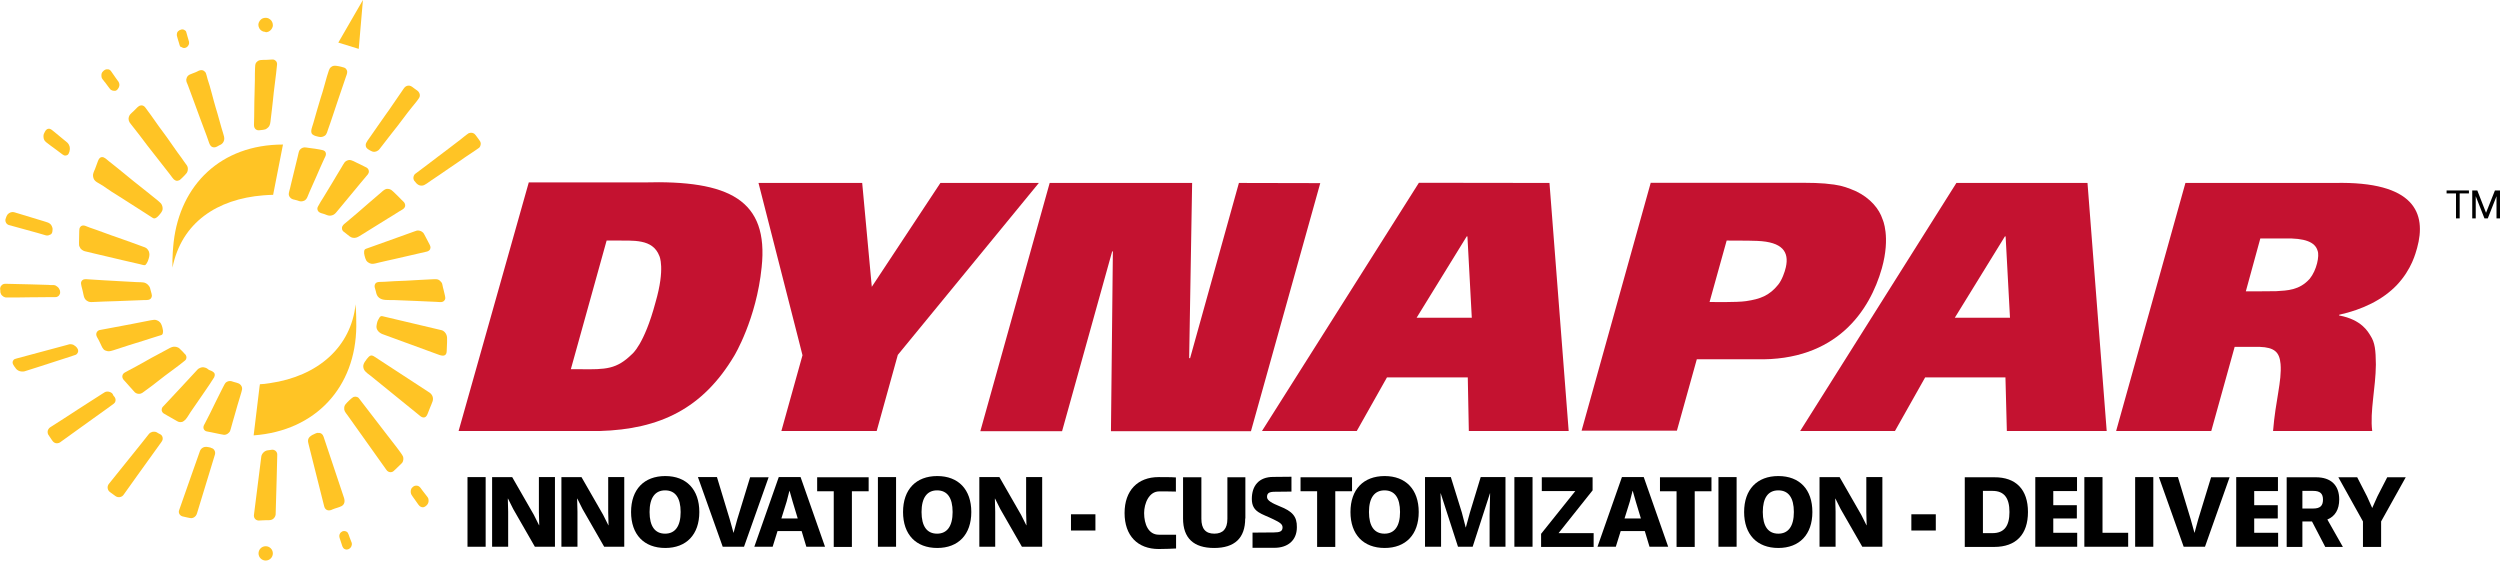
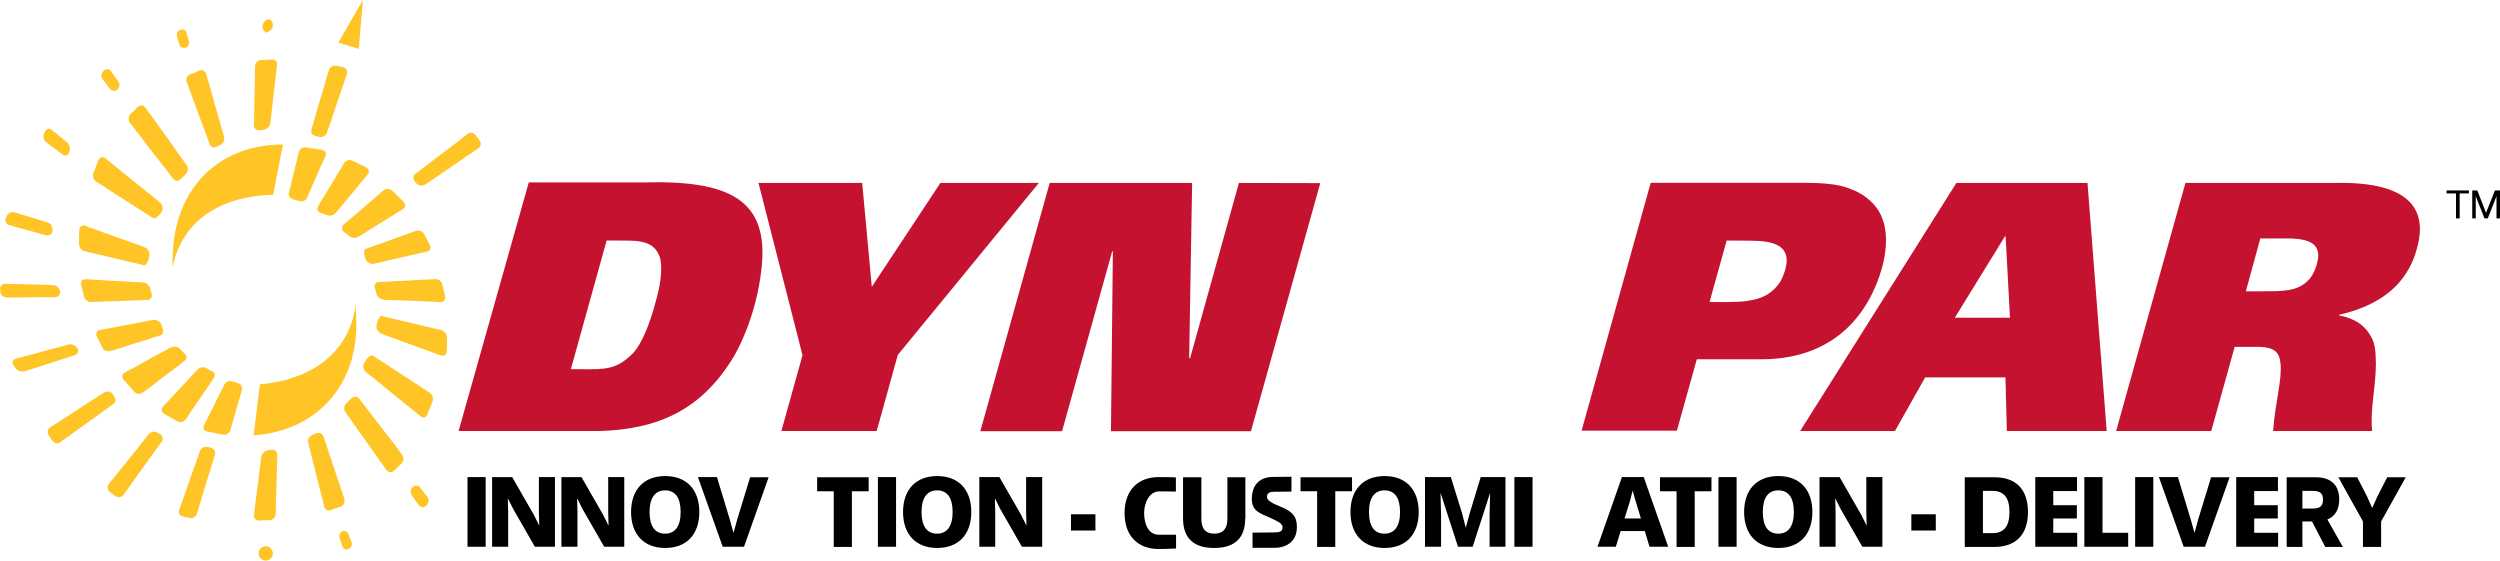
<svg xmlns="http://www.w3.org/2000/svg" version="1.1" id="Layer_3" x="0px" y="0px" width="1432.1px" height="321.1px" viewBox="0 0 1432.1 321.1" style="enable-background:new 0 0 1432.1 321.1;" xml:space="preserve">
  <style type="text/css">
	.st0{fill:#C41230;}
	.st1{fill:#FFC425;}
</style>
  <g>
    <path class="st0" d="M302.9,104.5h65.7c49.2-1.4,71.8,10,67.7,48.6c-3,29.8-15.7,50.7-15.7,50.7c-18,30.2-42.5,42.1-77.1,43.1   h-80.8L302.9,104.5z M327,211.5h5.4c14.9,0.2,20.8,0,29.6-8.6c0,0,7-5.3,13.5-29.7c5.7-19.6,2.2-26.6,2.2-26.6   c-3.9-10-14.8-8.7-25.9-8.8h-4.3L327,211.5z" />
    <path class="st0" d="M447.6,246.9l12.1-43.4l-2.2-8.7l-23-90h59.4l5.5,59.5l39.3-59.5h56.4l-80.8,98.5l-12.1,43.6H447.6z" />
    <path class="st0" d="M561.6,246.9l39.7-142.1h81.6L681.2,205l0.5,0.3l28-100.5l46.6,0.1l-39.7,142.1h-80.2l1.1-103h-0.4l-28.7,103   H561.6z" />
-     <path class="st0" d="M794.5,216.2l-17.3,30.7h-54.3l89.9-142.2l74.8,0.1l11,142.1h-57.2l-0.6-30.7L794.5,216.2z M843.1,182   l-2.5-46.6h-0.4L811.5,182H843.1z" />
    <path class="st0" d="M945.6,104.7l79.4,0c26.1,0,29.4,1.1,38.3,4.9c8.2,4,13.2,10.1,15.1,16c0,0,4.7,9.9-0.4,28.1   c-6.8,24-25.8,53.3-72,52.1h-34l-11.4,40.9H906L945.6,104.7z M979.3,173c0,0,15.7,0.3,20.9-0.5c8.1-1.2,13.3-3.1,18.4-9.4   c2.2-2.7,3.8-7.3,4.4-10c2-8.9-2-14.5-16.3-15.1c-4.1-0.2-17.6-0.2-17.6-0.2L979.3,173z M945.2,104.8l79.4,0   c24.9-0.5,29.4,1.1,38.3,4.9" />
    <path class="st0" d="M1102.8,216.2l-17.3,30.7h-54.3l89.5-142.1h75.1l11,142.1h-57.2l-0.8-30.7H1102.8z M1151.4,182l-2.5-46.6h-0.4   l-28.7,46.6H1151.4z" />
    <path class="st0" d="M1280.1,198.7l-13.4,48.2h-54.5l39.7-142.1l85.6,0c45.8-1,52.6,17.4,47.1,37.3c-0.8,2.6-2.9,12-11.7,21.3   c-8,8.3-19.4,13.9-32.9,16.9c0,0-0.1,0.4-0.1,0.4c13,2.4,16.6,9.4,18,11.6c2.6,4,3,8.3,3.1,16.5c-0.1,13.4-3.5,26.8-2.1,38.1h-56.8   c1.4-17.5,5.1-28.6,4.3-38.4c-0.6-6.8-3.5-9.5-12-9.8L1280.1,198.7z M1286.5,166.9c0,0,13.1,0,17.4-0.1c6.4-0.4,13.3-0.5,19.2-7.1   c4-4.9,5.7-13.2,4.5-16.1c-1.4-4.9-7.2-7.3-19-7h-13.8L1286.5,166.9z" />
    <polygon points="1414.3,109.1 1401.5,109.1 1401.5,110.8 1406.9,110.8 1406.9,125.1 1409,125.1 1409,110.8 1414.3,110.8  " />
    <polygon points="1431.6,109.1 1430.1,109.1 1429.2,109.1 1429.2,109.1 1424.1,121.9 1419.1,109.1 1419.1,109.1 1418.2,109.1    1416.5,109.1 1416.2,109.1 1416.2,125.1 1418.2,125.1 1418.2,112.4 1423.2,125.1 1423.2,125.1 1425.1,125.1 1425.1,125.1    1430.1,112.4 1430.1,125.1 1432.1,125.1 1432.1,109.1  " />
    <path class="st1" d="M162.1,82.8c-35.6,0-58.8,23.1-62.6,55.7c-0.3,2.7-0.9,9-0.7,14.8c5.2-25.9,25.7-39.3,52-41.4   c1.9-0.1,3.9-0.3,5.7-0.3l0-0.2L162.1,82.8z" />
-     <path class="st1" d="M152.9,18.4c0.7-0.1,1.2-0.4,1.6-0.7c0.6-0.4,1.4-1.3,1.7-2.4c0.2-0.7,0.1-1.3,0-1.8c-0.1-0.5-0.5-1.7-1.5-2.4   c-0.4-0.3-1-0.8-2.3-0.9c-0.4,0-1.3,0-2.3,0.5c-0.8,0.5-2,1.6-2.1,3.5c0,1.1,0.6,2.9,2.4,3.7c0.4,0.2,0.8,0.3,1.2,0.3   C152.2,18.5,152.7,18.5,152.9,18.4z" />
+     <path class="st1" d="M152.9,18.4c0.7-0.1,1.2-0.4,1.6-0.7c0.6-0.4,1.4-1.3,1.7-2.4c0.2-0.7,0.1-1.3,0-1.8c-0.1-0.5-0.5-1.7-1.5-2.4   c-0.4,0-1.3,0-2.3,0.5c-0.8,0.5-2,1.6-2.1,3.5c0,1.1,0.6,2.9,2.4,3.7c0.4,0.2,0.8,0.3,1.2,0.3   C152.2,18.5,152.7,18.5,152.9,18.4z" />
    <path class="st1" d="M171.4,86.4c-0.3,0.6-0.7,2.8-0.9,3.5c-0.8,3.7-3.1,12.3-3.9,16c-0.3,1.6-0.5,2-0.9,3.6   c-0.5,1.8-0.3,2.5,0.3,3.4c0.7,0.9,1.5,1.3,2.7,1.5c1.2,0.3,2,0.5,2.7,0.8c1.4,0.4,2.1,0,2.8-0.2c0.9-0.4,1.6-1.3,2-2.4   c1.2-3.1,3.8-8.6,5.2-11.9c0.9-2.1,3.3-7.6,4.3-9.7c0.4-0.9,1-1.8,1-2.7c0-0.6-0.2-1.4-0.8-1.8c-0.6-0.5-1.6-0.6-3-0.9   c-1.7-0.3-3.6-0.6-4.7-0.7c-2.6-0.3-3.6-0.7-4.7-0.3C172.6,84.9,171.8,85.6,171.4,86.4z" />
    <path class="st1" d="M187,123.1c1,0.4,1.9,0.6,3,0.3c0.8-0.2,1.5-0.5,2.4-1.5c0.6-0.7,1.9-2.3,2.5-3c1.7-2,4.2-5.1,5.8-7   c1.7-2,4.1-5,5.8-7c0.7-0.8,2.4-2.9,3.1-3.7c0.6-0.7,1.7-1.7,1.7-2.9c0-0.8-0.3-1.7-1.3-2.3c-1.2-0.6-2.7-1.3-3.8-1.9   c-0.8-0.3-2.4-1.2-3.7-1.8c-0.9-0.4-1.9-0.8-2.8-0.6c-0.9,0.2-1.7,0.6-2.3,1.3c-0.4,0.5-1.3,2.1-1.6,2.6c-2.5,4-3.9,6.6-5.4,9   c-1.4,2.3-3.9,6.4-5.1,8.4c-0.7,1.1-2.6,4.1-3.1,5.2c-0.5,0.8-0.5,1.6-0.2,2.3c0.3,0.8,1.1,1.3,2,1.6   C185.7,122.6,186.1,122.7,187,123.1z" />
    <path class="st1" d="M200.3,135.4c1,0.8,2.5,1.1,3.8,0.7c1.1-0.3,2.3-1.2,3.2-1.7c3.4-2.1,11.7-7.3,14.8-9.2   c1.7-1.1,4.9-2.9,6.6-4.1c0.4-0.3,1.3-0.8,1.7-1c1-0.6,1.5-1.2,1.7-2.1c0.1-1-0.4-2-1-2.5c-0.9-0.9-1.7-1.6-2.3-2.3   c-1-1.1-2.2-2.1-3.7-3.6c-1.4-1.4-2.4-1.4-3.2-1.4c-1.2-0.1-2.4,1-3.3,1.8c-2,1.7-5.6,4.8-7.8,6.7c-3.2,2.8-8.8,7.7-13.1,11.2   c-0.7,0.5-1.7,1.5-1.8,2.4c0,1,0,1.4,0.7,2.2C196.8,132.6,198.8,134.2,200.3,135.4z" />
    <path class="st1" d="M209.8,149.2c1.1,1.6,2.6,1.8,3.1,1.9c1.1,0.2,3.3-0.5,4.2-0.7c2.8-0.7,6.7-1.5,8.8-2   c2.2-0.6,9.6-2.1,12.6-2.9c1.6-0.4,4.6-1,6.1-1.4c0.8-0.2,1.6-0.8,1.8-1.4c0.5-1.1,0-2-0.4-2.8c-0.8-1.5-1.5-2.8-2.1-4   c-0.5-0.9-1.1-2.2-1.5-2.6c-0.5-0.4-0.9-0.9-2.3-1.2c-1-0.2-1.8,0.1-2.8,0.5c-3.8,1.4-11.5,4.1-15.3,5.5c-3.1,1.1-9.2,3.3-12.3,4.4   c-0.8,0.3-1,0.7-1.1,1.5c-0.1,0.7,0,1.6,0.2,2.3C209.1,147.6,209.3,148.2,209.8,149.2z" />
    <path class="st1" d="M252.1,160.9c-1.3-1.2-2.3-1-4.9-0.9c-3.9,0.1-9.8,0.6-14.7,0.8c-4.2,0.2-9,0.3-12.1,0.6   c-2,0.2-4.5-0.3-5.4,1.1c-0.9,1.5-0.1,2.7,0.3,4.4c0.3,1.5,0.7,2.8,1.9,3.7c2.1,1.6,4.8,1.2,8.8,1.3c6.6,0.2,18.6,0.8,23.7,1   c1.6,0,3.6,0.6,4.7-0.6c0.8-0.9,0.8-1.4,0.5-2.9c-0.3-1.4-0.6-2.4-0.8-3.4c-0.2-0.8-0.5-1.8-0.7-3   C253.2,162,252.9,161.7,252.1,160.9z" />
    <path class="st1" d="M216.2,184.2c-0.3,1.1-0.3,1-0.5,2.3c-0.4,2.2,1.3,4.1,3.4,4.9l32.5,11.9c2.8,1,4.3,0.3,4.3-2.4   c0-1.4,0.1-3.7,0.2-4.9c0-0.3,0-1.8,0-2.1c0.1-2-1.1-4-2.9-4.7l-33.4-7.9c-1.4-0.4-2-0.5-3.1,1.8   C216.6,183.1,216.2,184.2,216.2,184.2z" />
    <path class="st1" d="M209.7,206.3c-0.8,1-1.7,2.2-1.6,3.8c0.2,2.1,1.4,3.1,4,5l28.1,22.8c1.6,1.5,3.6,2.1,4.7-0.7   c0.2-0.4,1.4-3.4,1.5-3.8c0.4-1.1,1-2.2,1.4-3.5c0.6-1.8,0-3.7-1.6-4.9l-31.4-20.5c-2.3-1.6-3-0.9-4.9,1.4   C209.9,206.1,209.8,206.3,209.7,206.3z" />
    <path class="st1" d="M198.2,231.3c0,0-0.3,0.3-0.5,0.6c-0.3,0.4-0.4,0.9-0.5,1.4c-0.2,1.9,0.3,2.5,1.9,4.6l22.2,31.2   c0.6,0.9,1.4,1.4,2.6,1.4c1.3-0.1,1.8-0.9,2.8-1.8c1.4-1.3,1.8-1.8,3.4-3.3c1.1-1,1.1-3,0.8-3.8c-0.7-1.8-5.3-7.4-10.2-13.8   c-7.2-9.3-15.3-19.9-15.3-19.9c-1.1-0.9-2.6-0.9-3.5-0.1C201.2,228.2,198.9,230.4,198.2,231.3z" />
    <path class="st1" d="M181.6,248c-0.7,0.2-1.3,0.5-1.9,0.8c-0.7,0.3-1.1,0.5-1.6,0.9c-1.9,1.3-1.9,2.9-1.3,4.9l8.9,35.4   c0.6,2.5,2.8,2.9,4.8,1.8c0.8-0.4,1.8-0.6,2.6-0.9c0.8-0.3,1.7-0.5,2.6-1c1.6-0.9,2-2.6,1.4-4.6l-11.2-33.5c-0.4-1.2-0.6-2-1-2.6   c-0.7-1-1.6-1.3-2.6-1.2C182.1,247.9,181.8,248,181.6,248z" />
    <path class="st1" d="M156,257.6c-0.2,0-2.3,0.3-2.9,0.4c-1.6,0.3-3.1,1.8-3.4,3.4l-4.2,33.3c-0.3,1.7,0.6,3.3,2.6,3.5   c0.1,0,0.8,0,1.7-0.1c0.9,0,1.9-0.1,2.5-0.1c0.3,0,0.7,0,1,0c0.3,0,1.2,0,1.6-0.1c1.5-0.2,2.8-1.5,3-3.2c0.3-7.8,0.9-33.2,0.9-33.2   c0-1.1,0.1-1.5-0.2-2.2C158.2,258.3,157.2,257.6,156,257.6z" />
    <path class="st1" d="M120.2,256.3c-0.1,0-0.6-0.1-1-0.2c-0.3-0.1-0.6-0.1-0.7-0.1c-1.3-0.2-3.1,0.4-3.9,2.2   c-1.1,3.1-2.8,8-4.7,13.3c-3.5,9.9-7.3,20.8-7.3,20.8c-0.5,1.3,0.2,3,1.9,3.5c0.2,0.1,2.1,0.5,2.6,0.6c0.4,0.1,1,0.2,1.5,0.3   c0.3,0.1,0.6,0.1,0.7,0.1c0.1,0,0.3,0,0.5,0c0.2,0,0.4-0.1,0.5-0.1c1.5-0.4,2.3-1.6,2.6-2.8l10.1-33.1c0.3-0.8,0.4-1.8-0.1-2.7   c-0.3-0.7-1-1.3-1.9-1.5C121,256.5,120.3,256.3,120.2,256.3z" />
    <path class="st1" d="M90.7,248.2c-0.3-0.2-0.7-0.4-1-0.6c-0.6-0.3-1.5-0.4-2.5-0.2c-0.7,0.2-1.4,0.6-1.9,1.2c0,0-3.5,4.4-4.6,5.8   c-4.4,5.4-18.1,22.5-18.1,22.5c-0.8,0.9-1.1,1.9-0.9,2.9c0.2,1.2,0.9,1.8,1.6,2.3c0.6,0.5,1.9,1.4,2.2,1.6c0.8,0.6,1.5,1.2,2.9,1.1   c0.6-0.1,1-0.2,1.5-0.5c0.5-0.3,0.8-0.7,1.2-1.3c1.9-2.6,5.7-8,7.7-10.8c2.2-3,9.6-13.4,12.8-17.8c1.1-1.5,1.8-2.3,1.6-3.6   c-0.1-0.6-0.3-1.2-1-1.8C91.6,248.6,91,248.4,90.7,248.2z" />
    <path class="st1" d="M64.1,225.2c-0.7-0.6-1.8-0.9-2.5-0.9c-1.2,0-1.7,0.4-2.9,1.2c-1.6,1.1-9,5.7-12.8,8.2   c-4,2.7-16.1,10.4-16.1,10.4c-0.9,0.6-1.5,0.8-2.1,1.8c-0.5,0.8-0.6,1.9-0.1,3c0.2,0.4,0.8,1.2,1.6,2.4c0.5,0.7,1.1,1.7,1.6,2   c0.6,0.5,1.4,0.7,2.1,0.6c1.3-0.1,1.7-0.7,2.6-1.3c0,0,13-9.3,17.8-12.8c1.8-1.3,4.8-3.4,7.4-5.3c1.6-1.2,3.5-2.5,4.4-3.2   c0.4-0.3,0.6-0.6,0.8-0.9c0.2-0.4,0.3-0.8,0.3-1.2c0-0.4,0-0.7-0.2-1.1c-0.1-0.2-0.2-0.4-0.3-0.6c-0.2-0.3-0.4-0.5-0.8-1   C64.7,225.9,64.4,225.4,64.1,225.2z" />
    <path class="st1" d="M43.2,198.3c-0.4-0.3-0.8-0.6-1.2-0.8c-0.6-0.2-1-0.3-1.3-0.3c-1-0.1-1.2,0.1-2.7,0.5l-28.3,7.6   c-0.5,0.1-1,0.3-1.3,0.4c-0.4,0.2-0.7,0.5-0.9,0.9c-0.5,0.8-0.3,1.7,0.2,2.5c0.4,0.7,0.7,1.1,0.9,1.3c0.2,0.3,0.6,1,1.3,1.5   c0.8,0.6,1.5,0.8,2.2,0.9c1,0.1,1.6,0,2-0.1c1.4-0.4,5.4-1.7,8.8-2.8c5.6-1.8,13.3-4.3,16.7-5.4c0.9-0.3,1.8-0.6,2.7-0.9   c0.6-0.2,1.2-0.3,1.7-0.8c0.9-0.9,0.9-1.9,0.6-2.7C44.1,199.1,43.6,198.6,43.2,198.3z" />
    <path class="st1" d="M33.8,165.3c-0.1-0.2-0.5-0.8-1-1.1c-0.3-0.2-0.6-0.4-0.9-0.6c-0.2-0.1-0.4-0.2-0.6-0.2   c-0.2-0.1-0.5-0.1-0.7-0.1c-0.3,0-0.5,0-0.7,0c-0.5,0-1.7,0-2.2-0.1c-2.5-0.1-4.4-0.1-10-0.3c-4.9-0.1-10-0.2-12.9-0.3   c-1,0-1.8-0.1-2.3,0c-0.5,0.1-0.8,0.2-1.2,0.5c-0.4,0.3-0.7,0.7-0.9,1c-0.2,0.4-0.4,1.1-0.3,1.6c0.1,0.5,0.1,0.9,0.1,1.4   c0,0.2,0,0.4,0.1,0.6c0.1,0.3,0.2,0.5,0.3,0.8c0.1,0.3,0.3,0.5,0.6,0.8c0.3,0.3,0.6,0.5,0.9,0.7c0.4,0.2,0.8,0.3,1.2,0.4   c0.1,0,0.3,0,0.4,0c0.2,0,0.4,0,0.7,0c0.4,0,0.9,0,1.4,0c2.5,0,7.1,0,11.5-0.1c5.7-0.1,8.6,0,11.5-0.1c0.9,0,2.1,0,2.8,0   c0.9,0,1.3-0.2,1.7-0.5c0.5-0.3,0.9-1,1.1-1.6c0.1-0.5,0.1-1-0.1-1.8C34.1,165.9,34,165.6,33.8,165.3z" />
    <path class="st1" d="M29.7,133.6c0.3-0.5,0.4-1.6,0.4-1.9c0.1-0.8-0.1-1.5-0.4-2.1c-0.2-0.5-0.5-1-1.3-1.6c-0.4-0.3-1-0.6-2.1-0.9   c-0.8-0.2-1-0.3-1.6-0.5l-13.5-4.1c-0.6-0.2-1.3-0.4-2-0.6c-0.5-0.2-1-0.3-1.5-0.4c-0.6-0.1-1.1,0-1.7,0.2   c-0.6,0.2-1.2,0.6-1.7,1.2c-0.4,0.5-0.6,1.1-0.9,1.9c-0.2,0.5-0.5,1.2-0.2,2.2c0.3,1,1,1.6,1.8,1.9c0.6,0.2,1.5,0.4,2.6,0.7   l13.8,3.8c1.1,0.3,1.8,0.5,2.4,0.7c0.2,0,1.3,0.4,1.7,0.5c0.4,0.1,0.9,0.3,1.2,0.3c0.5,0.1,1.1,0,1.6-0.3   C29.3,134.3,29.5,133.9,29.7,133.6z" />
    <path class="st1" d="M39.9,86.2c0-0.2,0-0.4,0.1-0.5c0-0.1,0-0.2,0-0.3c0-0.3,0-0.4,0-0.6c0-0.2-0.1-0.5-0.1-0.7   c0-0.2-0.1-0.4-0.2-0.6c-0.1-0.2-0.1-0.4-0.2-0.5c-0.1-0.3-0.3-0.5-0.5-0.8c-0.2-0.3-0.5-0.6-0.8-0.8c0,0-5.1-4.2-6.9-5.7   c-0.5-0.4-1.1-0.9-1.5-1.2c-0.4-0.3-0.8-0.6-1.3-0.7c-0.5-0.1-1.2-0.1-1.8,0.4c-0.4,0.3-0.7,0.7-1,1.3c-0.5,1-0.8,1.4-0.8,2.6   c0,0.4,0.1,0.8,0.1,1.1c0.1,0.5,0.4,1.1,0.6,1.4c0.6,0.8,0.7,0.7,1.4,1.3c0,0,0.9,0.7,2.1,1.6c2.1,1.6,4.6,3.3,5.8,4.3   c0.1,0.1,0.2,0.2,0.4,0.3c0.1,0.1,0.2,0.2,0.4,0.3c0.1,0.1,0.3,0.2,0.5,0.3c0.1,0.1,0.2,0.1,0.3,0.2c0.3,0.2,0.7,0.2,0.9,0.2   c0.2,0,0.7,0,1.2-0.3c0.3-0.2,0.5-0.4,0.6-0.6c0.2-0.3,0.3-0.6,0.4-0.9C39.8,86.8,39.9,86.6,39.9,86.2z" />
    <path class="st1" d="M66.6,51.8c0.4-0.2,0.6-0.4,0.7-0.6c0.3-0.3,0.5-0.7,0.7-1c0.3-0.5,0.3-1,0.4-1.4c0-0.2,0-0.6-0.1-0.9   c0-0.2-0.1-0.4-0.2-0.6c-0.1-0.4-0.3-0.6-0.6-1c-0.5-0.7-0.8-1.1-1.3-1.8c-0.4-0.6-1.2-1.7-1.6-2.3c-0.3-0.5-0.6-0.9-0.9-1.3   c-0.1-0.2-0.3-0.3-0.4-0.5c-0.2-0.1-0.3-0.3-0.5-0.4c-0.2-0.1-0.6-0.3-0.9-0.3c-0.2,0-0.3,0-0.5,0c-0.1,0-0.2,0-0.4,0   c-0.2,0-0.4,0.1-0.7,0.2c-0.3,0.2-0.5,0.3-0.8,0.5c-0.7,0.6-0.9,1-1,1.1c-0.3,0.4-0.4,1-0.4,1.4c0,0.5,0,0.9,0.1,1.4   c0.1,0.4,0.3,0.8,0.7,1.3c0.2,0.3,0.3,0.4,0.5,0.6c0.2,0.3,0.4,0.6,0.8,1c0,0,1.5,2,2,2.7c0.3,0.4,0.5,0.7,0.7,0.9   c0.3,0.4,0.5,0.6,0.7,0.7c0.4,0.2,0.6,0.3,0.9,0.4c0.3,0.1,0.8,0.1,1.1,0.1C65.7,52.1,66.1,52.1,66.6,51.8z" />
    <path class="st1" d="M104.2,27.1c0.1,0,0.1,0.1,0.2,0.1c0.1,0.1,0.2,0.1,0.4,0.2c0.3,0.1,0.7,0.1,0.9,0.1c0.5-0.1,0.9-0.2,1.3-0.5   c0.3-0.2,0.7-0.6,0.9-1c0.2-0.3,0.3-0.6,0.4-1c0-0.3,0-0.7,0-1c-0.1-0.5-0.2-0.9-0.4-1.4c0,0-0.4-1.4-0.5-1.7   c-0.2-0.7-0.4-1.3-0.5-1.8c-0.1-0.3-0.2-0.6-0.3-1c-0.1-0.3-0.3-0.5-0.5-0.6c-0.2-0.2-0.4-0.3-0.6-0.4c-0.2-0.1-0.4-0.2-0.6-0.2   c-0.2-0.1-0.7-0.1-1,0c-0.4,0.1-0.7,0.2-1.1,0.4c-0.3,0.2-0.6,0.4-0.9,0.7c-0.4,0.5-0.6,1-0.6,1.6c0,0.2,0,0.5,0,0.7   c0.1,0.3,0.2,0.6,0.2,0.8c0.1,0.4,0.2,0.7,0.3,1.1c0.1,0.3,0.2,0.7,0.3,1l0.4,1.3c0.1,0.2,0.3,0.9,0.4,1.4c0.1,0.5,0.4,0.7,0.5,0.9   C103.8,26.9,104.1,27,104.2,27.1z" />
    <path class="st1" d="M152,74.1c0.6-0.3,1-0.5,1.7-1.2c0.5-0.6,0.5-0.6,0.8-1.3c0.4-0.8,0.6-3.4,0.7-4.2c0.3-3.1,0.9-6.8,1.1-9.5   c0.5-5.8,1.9-15.1,2.4-20.9c0.1-0.7-0.2-1.7-0.7-2.1c-0.7-0.6-1.1-0.9-2.2-0.8c-1,0-2.3,0.1-3.5,0.2c-0.8,0-2.2,0-3,0.1   c-0.7,0.1-1.5,0.3-2.2,1.1c-1.1,0.9-0.9,2.5-1,3.4c-0.1,1.8-0.1,5.2-0.1,7c-0.1,2.1-0.1,6.4-0.2,8.5c-0.2,4.4-0.1,12-0.3,16.4   c0,1-0.2,2.1,0.9,3.2c0.8,0.6,1.3,0.7,2.3,0.6C149.9,74.5,151.5,74.3,152,74.1z" />
    <path class="st1" d="M182.3,78.3c1.7,0.5,2.9,0,3.8-0.6c1.1-0.7,1.5-2.7,1.8-3.5c1.7-4.6,4.4-13.1,6-17.7c1.2-3.4,3.2-9.4,4.4-12.9   c0.4-1,0.8-2.3,0.5-3.1c-0.3-0.7-0.7-1.5-1.7-1.8c-0.6-0.2-1.2-0.3-1.8-0.5c-1.2-0.2-1.4-0.4-2.7-0.5c-0.9-0.1-1.9-0.1-2.8,0.6   c-0.8,0.6-1,1-1.4,2c-1.4,3.9-3.3,11.9-4.7,15.8c-1.2,3.7-3.1,10.7-4.2,14.4c-0.3,1.2-1.2,3.3-1.2,4.5c0,0.9,0.2,1.5,0.6,1.9   C180.2,78,181.4,78,182.3,78.3z" />
-     <path class="st1" d="M217.4,85.4c0.6-0.8,2.5-3.3,3.1-4c1.2-1.4,3.3-4.4,4.5-5.8c3.4-4.1,7.9-10.5,11.3-14.6   c0.5-0.6,3.9-4.6,4.1-5.6c0.2-0.9,0.2-1.7-0.7-2.9c-0.6-0.7-1.5-1.1-2.2-1.7c-0.6-0.5-2-1.6-2.8-1.7c-0.8-0.1-1.5-0.1-2.5,0.6   c-0.7,0.5-1.6,2.1-2.2,2.9c-3.4,4.8-6.4,9.5-9,13c-2.1,2.8-6.8,9.9-8.8,12.6c-0.9,1.4-2.7,3.4-2.7,4.8c0,1.2,0.3,1.6,1.2,2.4   c0.4,0.3,1.9,1.2,2.9,1.5C214.7,87.2,216.4,86.7,217.4,85.4z" />
    <path class="st1" d="M237.1,100.6c-0.2,0.5-0.6,1.6,0.1,2.8c0.9,1,1.3,1.7,1.9,2.1c0.9,0.7,1.7,0.9,2.8,0.8c1.4,0,3.9-2.2,5.2-3   c2.1-1.3,6.9-4.7,10-6.8c2-1.3,7.6-5.2,9.6-6.6c0.4-0.3,7-4.6,7.7-5.2c0.5-0.4,1-1.3,1-2.5c-0.1-1-0.5-1.5-1.1-2.3   c-0.6-0.8-2-2.8-2.5-3.2c-0.6-0.4-1.3-0.8-2.5-0.6c-0.7,0.1-0.9,0.2-1.8,0.9c-1,0.8-2.4,1.8-3.8,3c-2.6,1.9-10.2,7.9-12.9,9.8   c-3.1,2.3-8.7,6.7-11.9,9C238.3,99.2,237.3,99.9,237.1,100.6z" />
    <path class="st1" d="M132.7,218.4c-0.3-0.1-2-0.5-3.5,0.9c-0.5,0.4-2.6,4.9-5.3,10.2c-2.4,4.9-5,10.3-6.6,13.2   c-1.7,2.6-0.1,3.8,0.3,4.1c0.4,0.3,1.2,0.4,2.2,0.6c0.9,0.2,1.8,0.3,2.5,0.5c2.1,0.4,5.5,1.2,6.1,1.2c1.5,0,2.5-0.9,3.2-1.8   c0.3-0.3,0.9-2.8,1.7-5.6c0.4-1.5,0.9-3.1,1.3-4.5c1.8-6.7,4.1-13.4,4.1-14.3c0.1-1.3-0.6-2.3-1.4-2.9c-0.5-0.4-1.1-0.5-1.9-0.8   C134.5,219,133.3,218.6,132.7,218.4z" />
    <path class="st1" d="M117.5,210.6c-1.1-0.4-2.3-0.2-3,0.2c-0.9,0.3-1.6,1.1-2.1,1.7c-2.9,3.2-7.3,7.9-10.2,11   c-2.3,2.4-6.6,7.1-8.9,9.5c-0.6,0.6-0.7,1.4-0.7,1.9c0.1,0.7,0.4,1.4,1.1,1.9c0.4,0.3,2,1.1,2.4,1.4c1.8,1,3.9,2.2,5.1,2.9   c0.6,0.3,1.4,1,3.1,0.6c0.5-0.1,1.7-1,2-1.4c1.3-1.5,2-3.1,4-5.9c3.3-4.9,9.8-14,12.4-18.3c0.3-0.6,0.4-1.4,0.3-1.8   c-0.2-0.7-0.5-1-1.1-1.4c-0.2-0.2-1.1-0.6-2.2-1C118.8,211.2,118.3,210.8,117.5,210.6z" />
    <path class="st1" d="M103.6,200.4c-0.7-0.7-1-1.1-1.8-1.4c-0.9-0.4-1.7-0.4-2.2-0.4c-1.2,0-3.2,1.2-3.9,1.6   c-2.4,1.4-8.2,4.3-11.6,6.3c-2.7,1.6-7.8,4.3-10.6,5.8c-1.4,0.9-3.1,1.2-3.4,3c-0.2,1.4,0.7,2.3,1.2,2.8c0.9,1,2.5,2.8,3.3,3.7   c0.7,0.7,1.9,2.2,2.6,2.9c0.8,0.7,1.7,0.9,2.2,0.9c1.8,0.1,2.5-0.9,3.7-1.7c3.8-2.6,11.1-8.6,14.8-11.2c2.2-1.6,7.4-5.5,8.1-6.2   c0.5-0.4,0.8-1.1,0.8-1.8c0-0.7-0.4-1.6-1-2C104.9,201.6,104.5,201.3,103.6,200.4z" />
    <path class="st1" d="M91.7,184.7c-0.9-1.1-2.6-1.6-3.4-1.5c-1.8,0.1-6.1,1.2-12.8,2.4c-4.9,0.9-9.6,1.8-13.8,2.6   c-0.8,0.2-1.4,0.3-2.7,0.5c-0.6,0.1-1.7,0.3-2.1,0.4c-0.8,0.3-1.3,0.8-1.6,1.5c-0.7,1.9,0.9,3,2.3,6.4c0.7,1.4,1.3,3.3,2.8,3.8   c1.7,0.6,2.1,0.6,4.7-0.2c4-1.3,4.5-1.5,8.6-2.8c5.1-1.6,5.5-1.7,8.7-2.7c1.7-0.5,7-2.3,8.5-2.7c1.7-0.6,2.5-0.2,2.5-2.9   C93,186.8,92.3,185.3,91.7,184.7z" />
    <path class="st1" d="M84.4,162.8c-0.4-0.4-1.3-0.8-1.7-0.9c-0.7-0.2-3-0.3-4.5-0.3c-2.3-0.1-6.9-0.4-9.1-0.5   c-5-0.3-15-0.8-18.6-1.1c-1.3-0.1-2.6-0.2-3.3,0.5c-0.5,0.4-0.8,1.1-0.8,1.7c0,0.7,0.6,3.2,0.9,4.2c0.3,1.1,0.7,3.7,1.1,4.3   c0.4,0.8,1,1.4,1.6,1.7c0.9,0.6,1.7,0.7,3.3,0.6c3.4-0.1,10-0.5,13.5-0.5c3.6-0.1,11.8-0.5,15.4-0.6c2.8,0,3.2-0.1,4-0.7   c0.6-0.6,0.8-1.3,0.8-1.9c0-0.6-0.3-1.5-0.6-2.6c-0.2-0.7-0.3-1.2-0.5-1.9C85.5,163.8,84.6,163,84.4,162.8z" />
    <path class="st1" d="M84,150.9c0.5-0.7,1-1.9,1.2-2.8c0.2-0.7,0.4-1.5,0.4-2.2c0-0.6-0.1-1.2-0.3-1.8c-0.2-0.5-0.5-0.9-0.8-1.3   c-0.4-0.6-1.3-1.1-2.3-1.4c-3.9-1.4-10.8-4-14.7-5.3c-4-1.3-12-4.4-16-5.7c-0.5-0.2-1.1-0.4-1.8-0.7c-1.1-0.5-2-0.7-2.8-0.4   c-0.7,0.3-1.1,0.8-1.4,1.7c-0.2,1.3-0.1,4.4-0.2,6.3c0,0.7-0.1,2.4,0,3.1c0,0.5,0.5,1.4,0.8,1.9c0.3,0.4,1.3,1.3,2.4,1.6   c3,0.8,8.6,2,11.8,2.8c5,1.3,13.9,3.2,19.7,4.6c0.9,0.2,2.3,0.7,3,0.6C83.3,151.9,83.7,151.3,84,150.9z" />
    <path class="st1" d="M92.4,116.8c-0.4-0.6-1.6-1.5-2.1-2c-2.5-2-10.3-8.3-13.9-11.1c-2.2-1.9-6.5-5.2-8.7-7.1   c-1.7-1.4-3.7-2.9-5.4-4.3c-0.8-0.6-2.5-2.5-4-2.3c-1.4,0.2-1.8,1.4-2.2,2.3c-0.6,1.5-1.1,3.1-1.7,4.6c-0.7,1.5-1.3,3-1.1,4   c0.3,2.2,1.2,3,3.8,4.4c3.4,1.9,3.7,2.7,11.6,7.5c5.5,3.4,11.9,7.7,15.8,10.1c2.8,1.7,3.3,2.4,4.1,2.2c0.5-0.1,1.3-0.4,2.5-1.8   c0.4-0.6,1.4-1.4,2-3C93.4,118.7,92.8,117.5,92.4,116.8z" />
    <path class="st1" d="M101.4,103.6c0.4,0,1.2-0.3,1.6-0.5c0.8-0.6,2.2-2.1,2.9-2.8c0.8-0.8,1.4-1.5,1.6-2.5c0.1-0.5,0.1-0.8,0.1-1.3   c0-1-0.6-1.9-1.1-2.5c-0.6-0.7-1.8-2.6-2.4-3.4c-3-3.9-8.1-11.6-11.1-15.5c-2.4-3.1-6.1-8.7-8.5-11.8c-0.6-0.7-1.3-2.1-2.2-2.6   c-1-0.6-1.9-0.3-2.6,0c-0.3,0.1-1.5,1.2-2.3,2.1c-0.6,0.7-1.2,1.1-1.9,1.8c-0.6,0.7-1.2,0.9-1.7,2.4c-0.4,1.3,0,2.8,1.1,4   c2.9,3.6,7.4,9.5,9.7,12.6c3.1,4,9.4,12.1,12.6,16.1c0.9,1.1,2.1,3.1,2.9,3.4C100.6,103.5,101,103.5,101.4,103.6z" />
    <path class="st1" d="M127.4,82.1c0.5-0.5,0.9-1.3,1-1.9c0.3-1.4-0.3-2.7-0.6-3.9c-1.2-3.7-3-10.8-4.2-14.5   c-1.4-4.6-3.1-12-4.7-16.5c-0.4-1.1-0.7-3.4-1.4-4.1c-0.5-0.5-1-0.9-1.7-1c-1-0.2-2.2,0.4-2.9,0.8c-0.9,0.5-3.7,1.4-4.2,1.7   c-0.8,0.5-1.6,0.8-2,2.8c-0.1,1.4,0.6,2.3,0.9,3.2c1.7,4.8,5.3,14.1,7,19c1.4,4,3.6,9.3,4.9,13.3c0.4,1.1,0.7,2.4,1.9,3.1   c0.7,0.4,1.6,0.4,2.4,0.1c0.4-0.2,1.3-0.6,1.7-0.9C126,83.1,126.9,82.7,127.4,82.1z" />
    <path class="st1" d="M145.3,249.4c35.5-2.6,58.5-27.6,58.8-62.5c0-2.8,0-7.5-0.4-12.6c-2.6,24.4-21.4,41.2-49.2,45.2   c-1.9,0.3-4.2,0.6-5.6,0.6l-0.2,1.2L145.3,249.4z" />
    <polygon class="st1" points="193.8,24.4 205.5,28 207.9,0  " />
    <circle class="st1" cx="152.2" cy="317" r="4.1" />
    <path class="st1" d="M200,314.4c-0.2,0.1-0.8,0.4-1.3,0.4c-0.4,0-0.6,0-0.8-0.1c-0.3-0.1-0.5-0.2-0.7-0.3c-0.2-0.1-0.4-0.3-0.6-0.6   c-0.1-0.1-0.2-0.3-0.3-0.5c-0.1-0.1-0.1-0.3-0.2-0.4l-1.6-4.9c-0.2-0.7-0.2-1.3,0-1.8c0.2-0.5,0.4-1,1-1.4c0.5-0.4,0.9-0.5,0.9-0.5   c0.7-0.2,1.4-0.1,2,0.2c0.7,0.3,1,0.9,1.3,1.7c0,0,0.5,1.3,0.6,1.7c0.3,0.8,1.2,3.1,1.2,3.1C201.8,312.6,201,313.8,200,314.4z" />
    <path class="st1" d="M236.8,278.7c0.8-0.6,2.2-0.8,3.3,0c0.5,0.3,1.2,1.3,1.9,2.3c0.9,1.2,1.8,2.4,2.1,2.7c0.5,0.7,1.4,1.5,1.4,2.7   c0.1,1.1-0.2,1.9-0.7,2.6c-0.6,0.8-1.4,1.3-2,1.5s-1.5,0.1-2.4-0.6c-0.4-0.3-1-1.2-1.7-2.2c-0.9-1.3-1.9-2.7-2.2-3.1   c-0.4-0.6-1.1-1.4-1.2-2.5c-0.1-1.2,0.2-1.9,0.4-2.3C236.1,279.2,236.8,278.7,236.8,278.7z" />
    <g>
      <path d="M278.2,313.2h-10.4v-39.9h10.4V313.2z" />
      <path d="M317.9,313.2h-11.5L294,291.6l-3-6h-0.1l0.2,7.5v20.1h-9.2v-39.9h11.5l12.4,21.6l3,6h0.1l-0.2-7.5v-20.1h9.2V313.2z" />
      <path d="M357.6,313.2h-11.5l-12.4-21.6l-3-6h-0.1l0.2,7.5v20.1h-9.2v-39.9h11.5l12.4,21.6l3,6h0.1l-0.2-7.5v-20.1h9.2V313.2z" />
      <path d="M400.6,293.3c0,12.9-7.4,20.6-19.5,20.6c-12.2,0-19.6-7.7-19.6-20.6c0-12.9,7.4-20.6,19.6-20.6    C393.2,272.7,400.6,280.4,400.6,293.3z M372.1,293.3c0,8.2,3.1,12.4,8.9,12.4c5.7,0,8.9-4.2,8.9-12.4c0-8.2-3.1-12.4-8.9-12.4    C375.3,280.9,372.1,285.1,372.1,293.3z" />
      <path d="M426.2,313.2H414l-14.2-39.9h10.9l7.3,24.1l2.2,7.9l2.1-7.7l7.4-24.2h10.6L426.2,313.2z" />
-       <path d="M459.2,304.2h-13.8l-2.8,9h-10.5l14-39.9h12.5l14,39.9h-10.7L459.2,304.2z M457,297.1l-2.9-9.6l-1.8-6.3h-0.1l-1.6,6.2    l-3,9.6H457z" />
      <path d="M497.6,281.4h-9.6v31.9h-10.4v-31.9h-9.5v-8h29.5V281.4z" />
      <path d="M513.3,313.2h-10.4v-39.9h10.4V313.2z" />
      <path d="M556.4,293.3c0,12.9-7.4,20.6-19.5,20.6c-12.2,0-19.6-7.7-19.6-20.6c0-12.9,7.4-20.6,19.6-20.6    C549,272.7,556.4,280.4,556.4,293.3z M527.9,293.3c0,8.2,3.1,12.4,8.9,12.4c5.7,0,8.9-4.2,8.9-12.4c0-8.2-3.1-12.4-8.9-12.4    C531.1,280.9,527.9,285.1,527.9,293.3z" />
      <path d="M596.9,313.2h-11.5L573,291.6l-3-6h-0.1l0.2,7.5v20.1H561v-39.9h11.5l12.4,21.6l3,6h0.1l-0.2-7.5v-20.1h9.2V313.2z" />
    </g>
    <g>
      <path d="M1161.7,293.3c0,12.8-6.8,20-19.3,20h-16.9v-39.9h16.9C1154.9,273.3,1161.7,280.5,1161.7,293.3z M1151.1,293.3    c0-8-3-12.1-9.7-12.1h-5.5v24.2h5.5C1148.1,305.4,1151.1,301.3,1151.1,293.3z" />
      <path d="M1219.1,305.2v8H1194v-39.9h10.4v31.9H1219.1z" />
      <path d="M1233.5,313.2h-10.4v-39.9h10.4V313.2z" />
      <path d="M1263.1,313.2h-12.2l-14.2-39.9h10.9l7.3,24.1l2.2,7.9l2.1-7.7l7.4-24.2h10.6L1263.1,313.2z" />
      <path d="M1305,305.2v8h-24v-39.9h23.9v8h-13.6v8.1h13.5v7.6h-13.5v8.2H1305z" />
      <path d="M1189.9,305.2v8h-24v-39.9h23.9v8h-13.6v8.1h13.5v7.6h-13.5v8.2H1189.9z" />
      <path d="M1324.4,298.7h-5.5v14.6h-9v-39.9h16.8c8.5,0,13.3,4.5,13.3,12.7c0,5.8-2.4,9.7-6.8,11.5l8.9,15.7h-10.1L1324.4,298.7z     M1318.9,291.3h6.2c3.9,0,5.6-1.5,5.6-5.1c0-3.5-1.7-5-5.6-5h-6.2V291.3z" />
      <path d="M1364,298.7v14.6h-10.4v-14.6l-14.1-25.3h10.8l5.6,10.9l3,6.7l3-6.7l5.6-10.9h10.6L1364,298.7z" />
    </g>
    <rect x="613.5" y="294.6" width="14" height="9.3" />
    <rect x="1094.9" y="294.6" width="14" height="9.3" />
    <g>
      <path d="M774.5,281.4h-9.6v31.9h-10.4v-31.9H745v-8h29.5V281.4z" />
      <path d="M980.4,281.4h-9.6v31.9h-10.4v-31.9h-9.5v-8h29.5V281.4z" />
      <path d="M713.3,297c0,11.2-6,16.9-17.8,16.9c-11.7,0-17.8-5.6-17.8-16.9v-23.6h10.5v23.8c0,5.7,2.4,8.5,7.4,8.5    c5,0,7.5-2.8,7.5-8.5v-23.8h10.3V297z" />
      <path d="M739.8,273.1l0,8.5c0,0-5.4,0.1-9.4,0.1c-3.3,0-4.6,0.7-4.6,3c0,2.1,3.1,3.6,7.2,5.3c7.4,2.9,10,5.9,9.9,12    c0,7.8-5.5,11.8-12.8,11.8c-7.1,0-12.6,0-12.6,0l0-8.7c0,0,8.2-0.1,12.2-0.1c3.4,0,5-0.6,5-2.9c0-1.9-1.7-2.9-5.2-4.6    c-6.6-3.3-12.4-3.9-12.4-11.7c0-7.5,4-12.6,12.3-12.6C735,273.1,739.8,273.1,739.8,273.1z" />
      <path d="M812.7,293.3c0,12.9-7.4,20.6-19.5,20.6c-12.2,0-19.6-7.7-19.6-20.6c0-12.9,7.4-20.6,19.6-20.6    C805.3,272.7,812.7,280.4,812.7,293.3z M784.2,293.3c0,8.2,3.1,12.4,8.9,12.4c5.7,0,8.9-4.2,8.9-12.4c0-8.2-3.1-12.4-8.9-12.4    C787.4,280.9,784.2,285.1,784.2,293.3z" />
      <path d="M862.5,313.2h-9.2v-18.3l0.3-12.3h-0.1l-9.9,30.6h-8.4l-9.9-30.6h-0.1l0.3,12.3v18.3h-9.2v-39.9h14.8l6.3,20.3l2.2,8.5    h0.1l2.3-8.4l6.2-20.4h14.2V313.2z" />
      <path d="M877.9,313.2h-10.4v-39.9h10.4V313.2z" />
-       <path d="M912.9,305.4v7.9h-30.1v-7.5l19.6-24.5h-19.2v-7.9h29.1v7.5l-19.5,24.5H912.9z" />
      <path d="M942.2,304.2h-13.8l-2.8,9h-10.5l14-39.9h12.5l14,39.9h-10.7L942.2,304.2z M940,297.1l-2.9-9.6l-1.8-6.3h-0.1l-1.6,6.2    l-3,9.6H940z" />
      <path d="M994.8,313.2h-10.4v-39.9h10.4V313.2z" />
      <path d="M1038.2,293.3c0,12.9-7.4,20.6-19.5,20.6c-12.2,0-19.6-7.7-19.6-20.6c0-12.9,7.4-20.6,19.6-20.6    C1030.9,272.7,1038.2,280.4,1038.2,293.3z M1009.8,293.3c0,8.2,3.1,12.4,8.9,12.4c5.7,0,8.9-4.2,8.9-12.4c0-8.2-3.1-12.4-8.9-12.4    C1012.9,280.9,1009.8,285.1,1009.8,293.3z" />
      <path d="M1078.3,313.2h-11.5l-12.4-21.6l-3-6h-0.1l0.2,7.5v20.1h-9.2v-39.9h11.5l12.4,21.6l3,6h0.1l-0.2-7.5v-20.1h9.2V313.2z" />
      <path d="M663.8,306.3c-5.9,0-8.4-6-8.4-12.4c0-5.5,2.8-12.4,8.6-12.4c3.8,0,6.3,0,9.6,0.1v-8.1c-2.4-0.2-7.2-0.2-9.9-0.2    c-12,0-19.5,7.7-19.5,20.6c0,12.9,7.4,20.6,19.6,20.6c2.7,0,8.9-0.2,9.9-0.3v-7.9C670.8,306.3,667.7,306.3,663.8,306.3z" />
    </g>
  </g>
</svg>